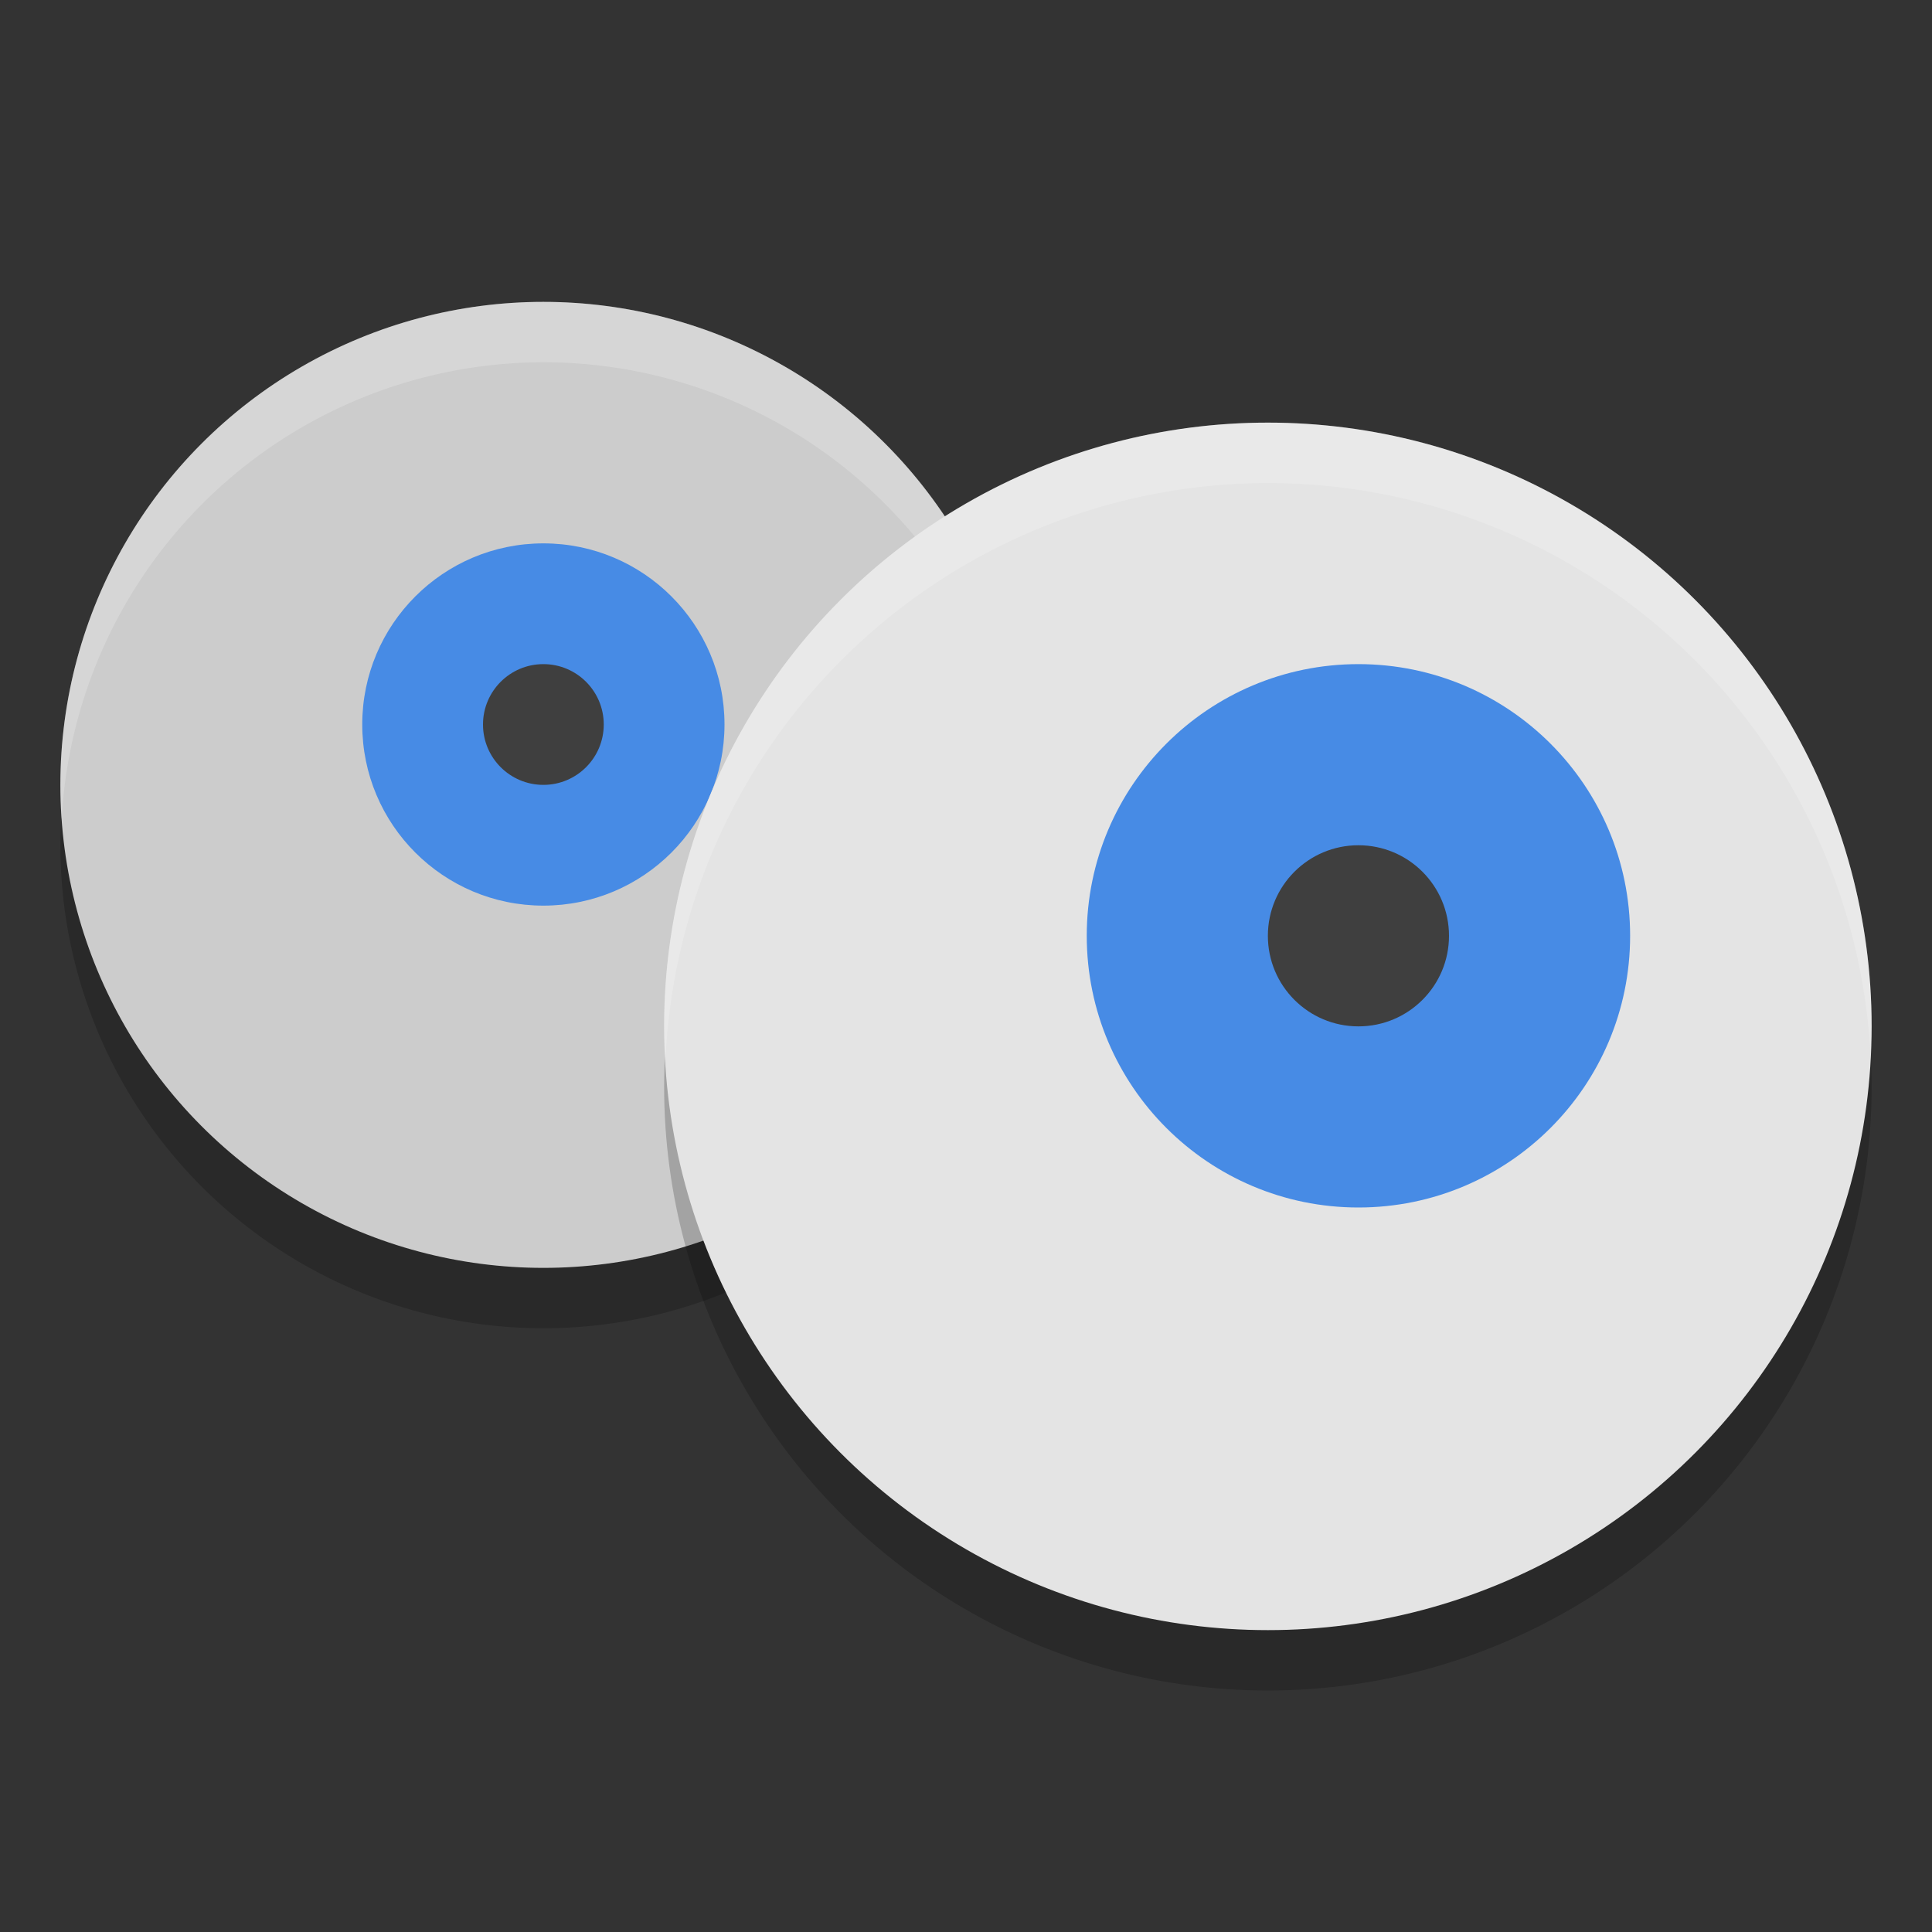
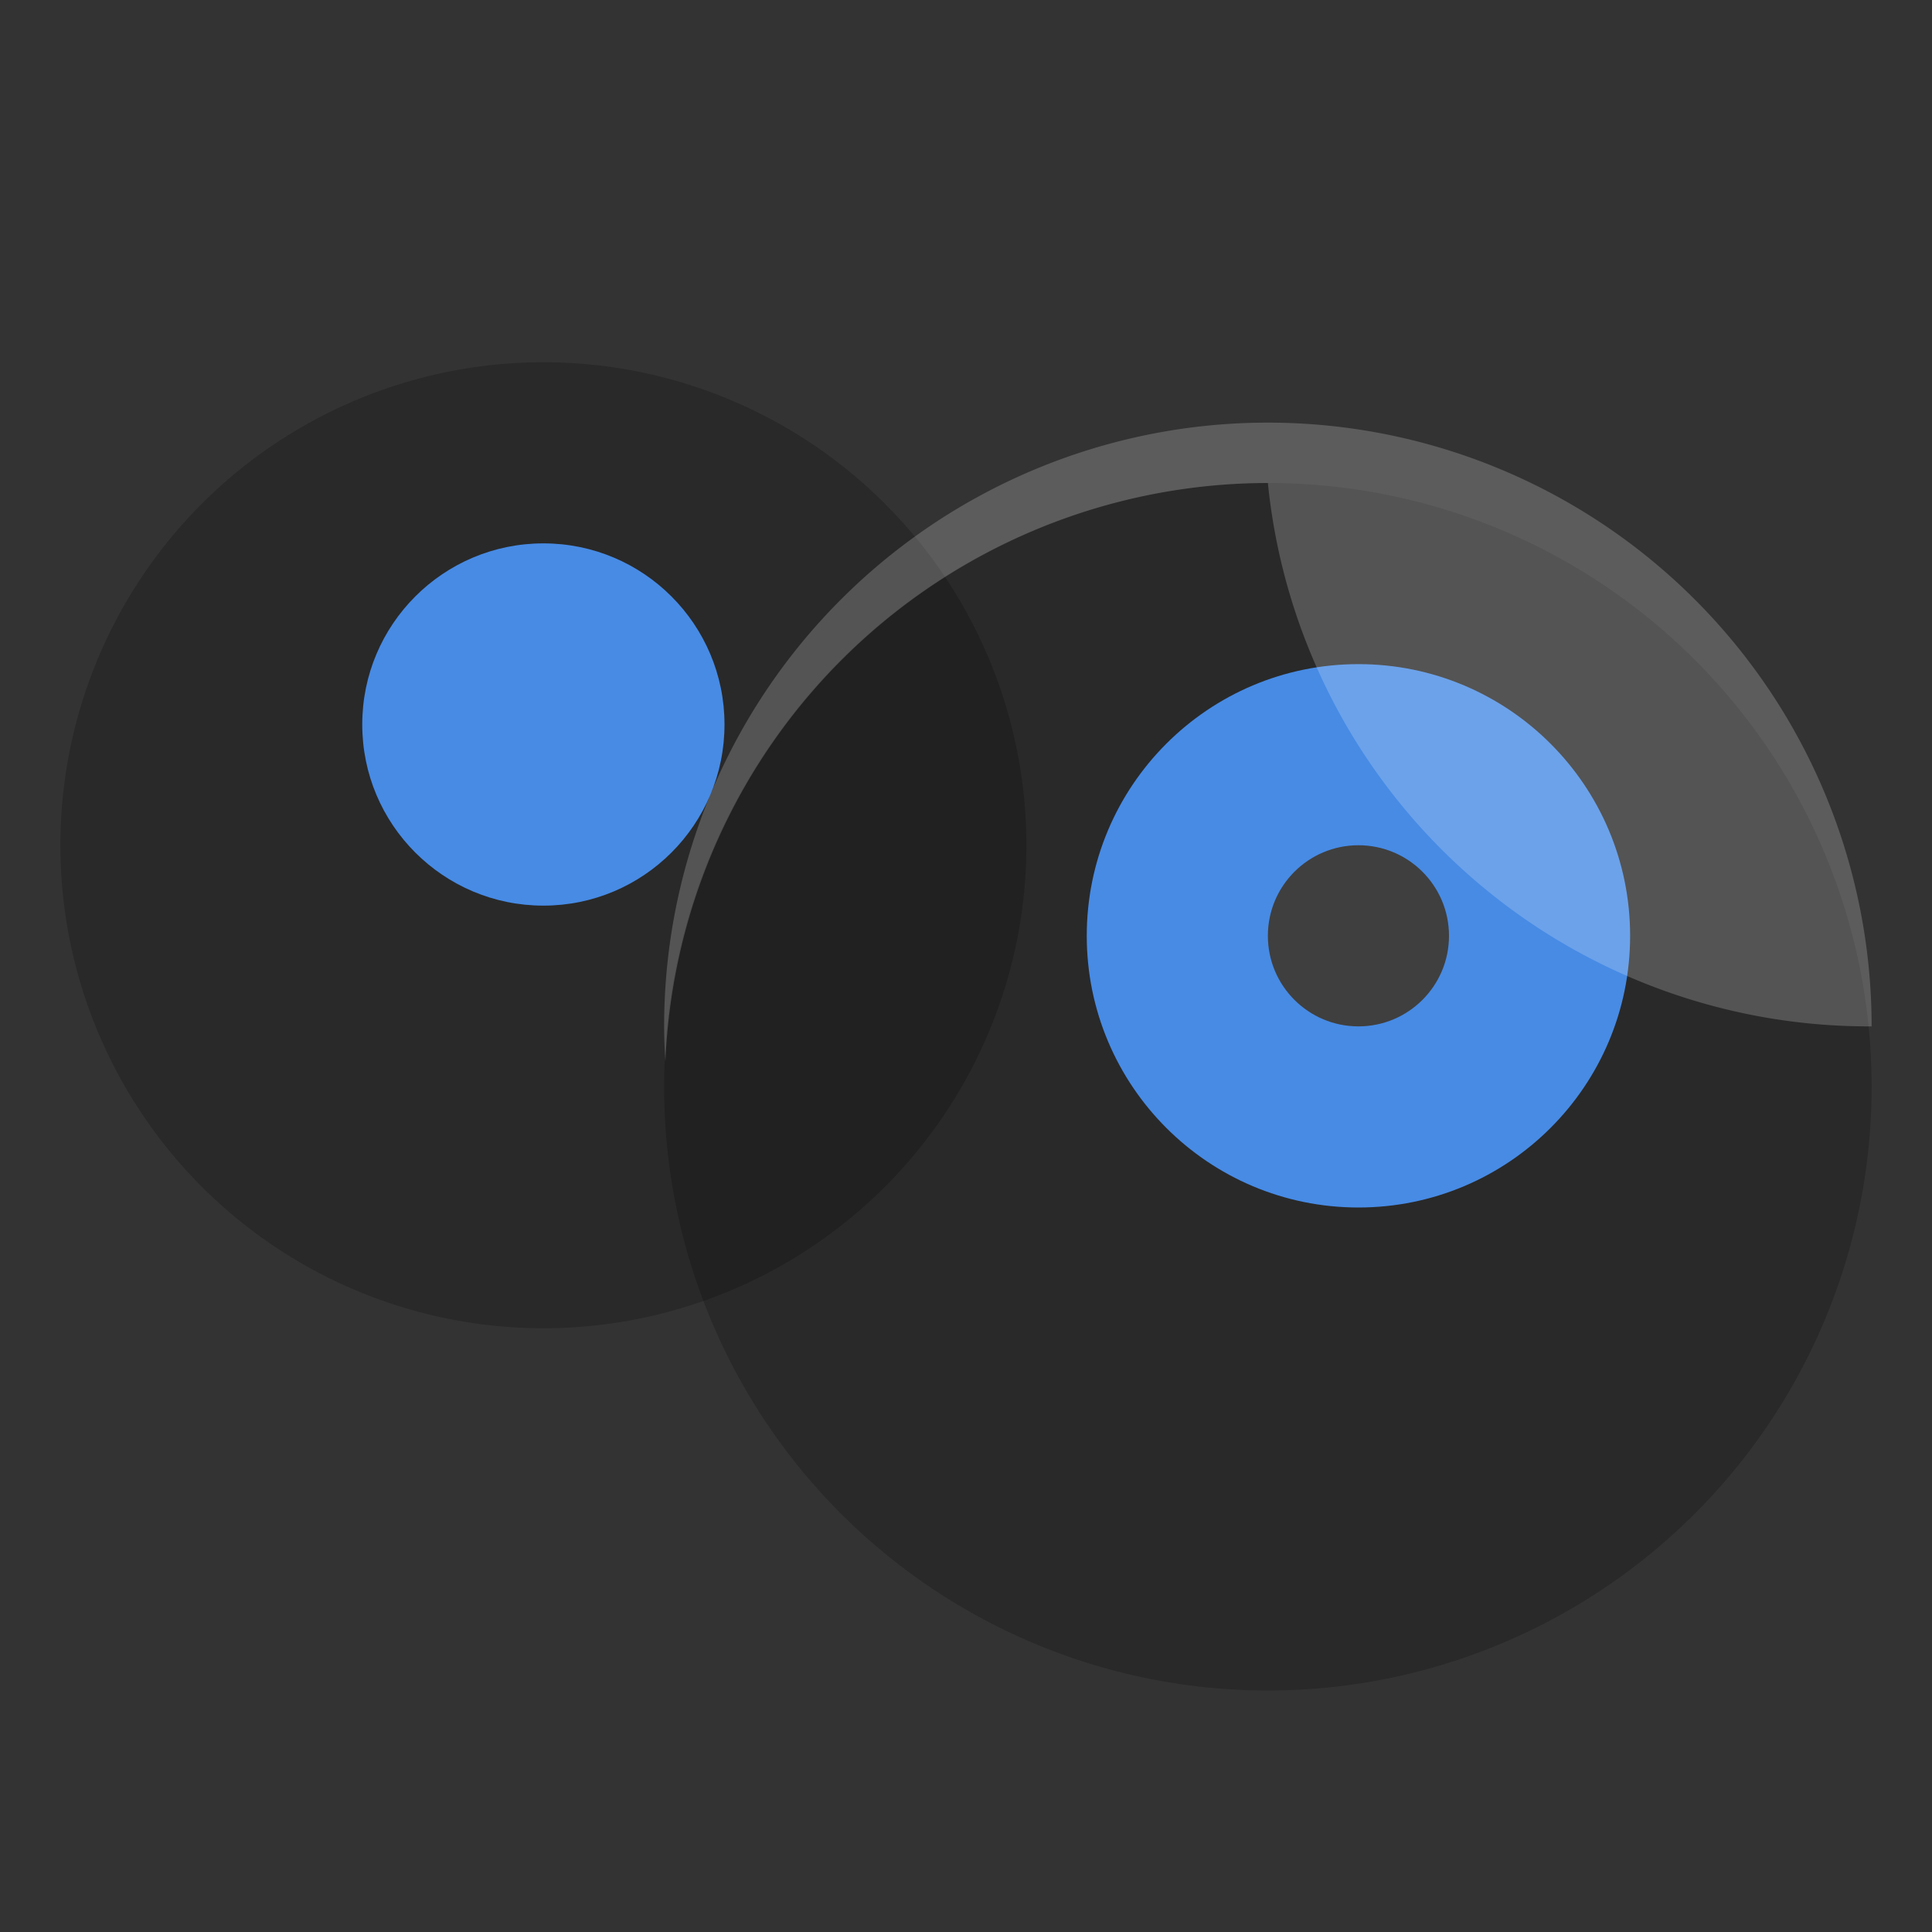
<svg xmlns="http://www.w3.org/2000/svg" width="32" height="32" version="1">
  <rect width="100%" height="100%" fill="#333333" stroke="none" />
  <circle style="opacity:0.2" cx="9" cy="14" r="8" />
-   <circle style="fill:#cccccc" cx="9" cy="13" r="8" />
-   <path style="opacity:0.2;fill:#ffffff" d="M 9 5 A 8 8 0 0 0 1 13 A 8 8 0 0 0 1.021 13.576 A 8 8 0 0 1 9 6 A 8 8 0 0 1 16.979 13.424 A 8 8 0 0 0 17 13 A 8 8 0 0 0 9 5 z" />
  <circle style="fill:#478be5" cx="9" cy="12" r="3" />
-   <circle style="fill:#3f3f3f" cx="9" cy="12" r="1" />
  <circle style="opacity:0.2" cx="21" cy="18" r="10" />
-   <circle style="fill:#e4e4e4" cx="21" cy="17" r="10" />
  <circle style="fill:#478be5" cx="22.5" cy="15.5" r="4.5" />
  <circle style="fill:#3f3f3f" cx="22.5" cy="15.5" r="1.5" />
-   <path style="opacity:0.2;fill:#ffffff" d="M 21 7 A 10 10 0 0 0 11 17 A 10 10 0 0 0 11.021 17.586 A 10 10 0 0 1 21 8 A 10 10 0 0 1 30.979 17.414 A 10 10 0 0 0 31 17 A 10 10 0 0 0 21 7 z" />
+   <path style="opacity:0.2;fill:#ffffff" d="M 21 7 A 10 10 0 0 0 11 17 A 10 10 0 0 0 11.021 17.586 A 10 10 0 0 1 21 8 A 10 10 0 0 0 31 17 A 10 10 0 0 0 21 7 z" />
</svg>